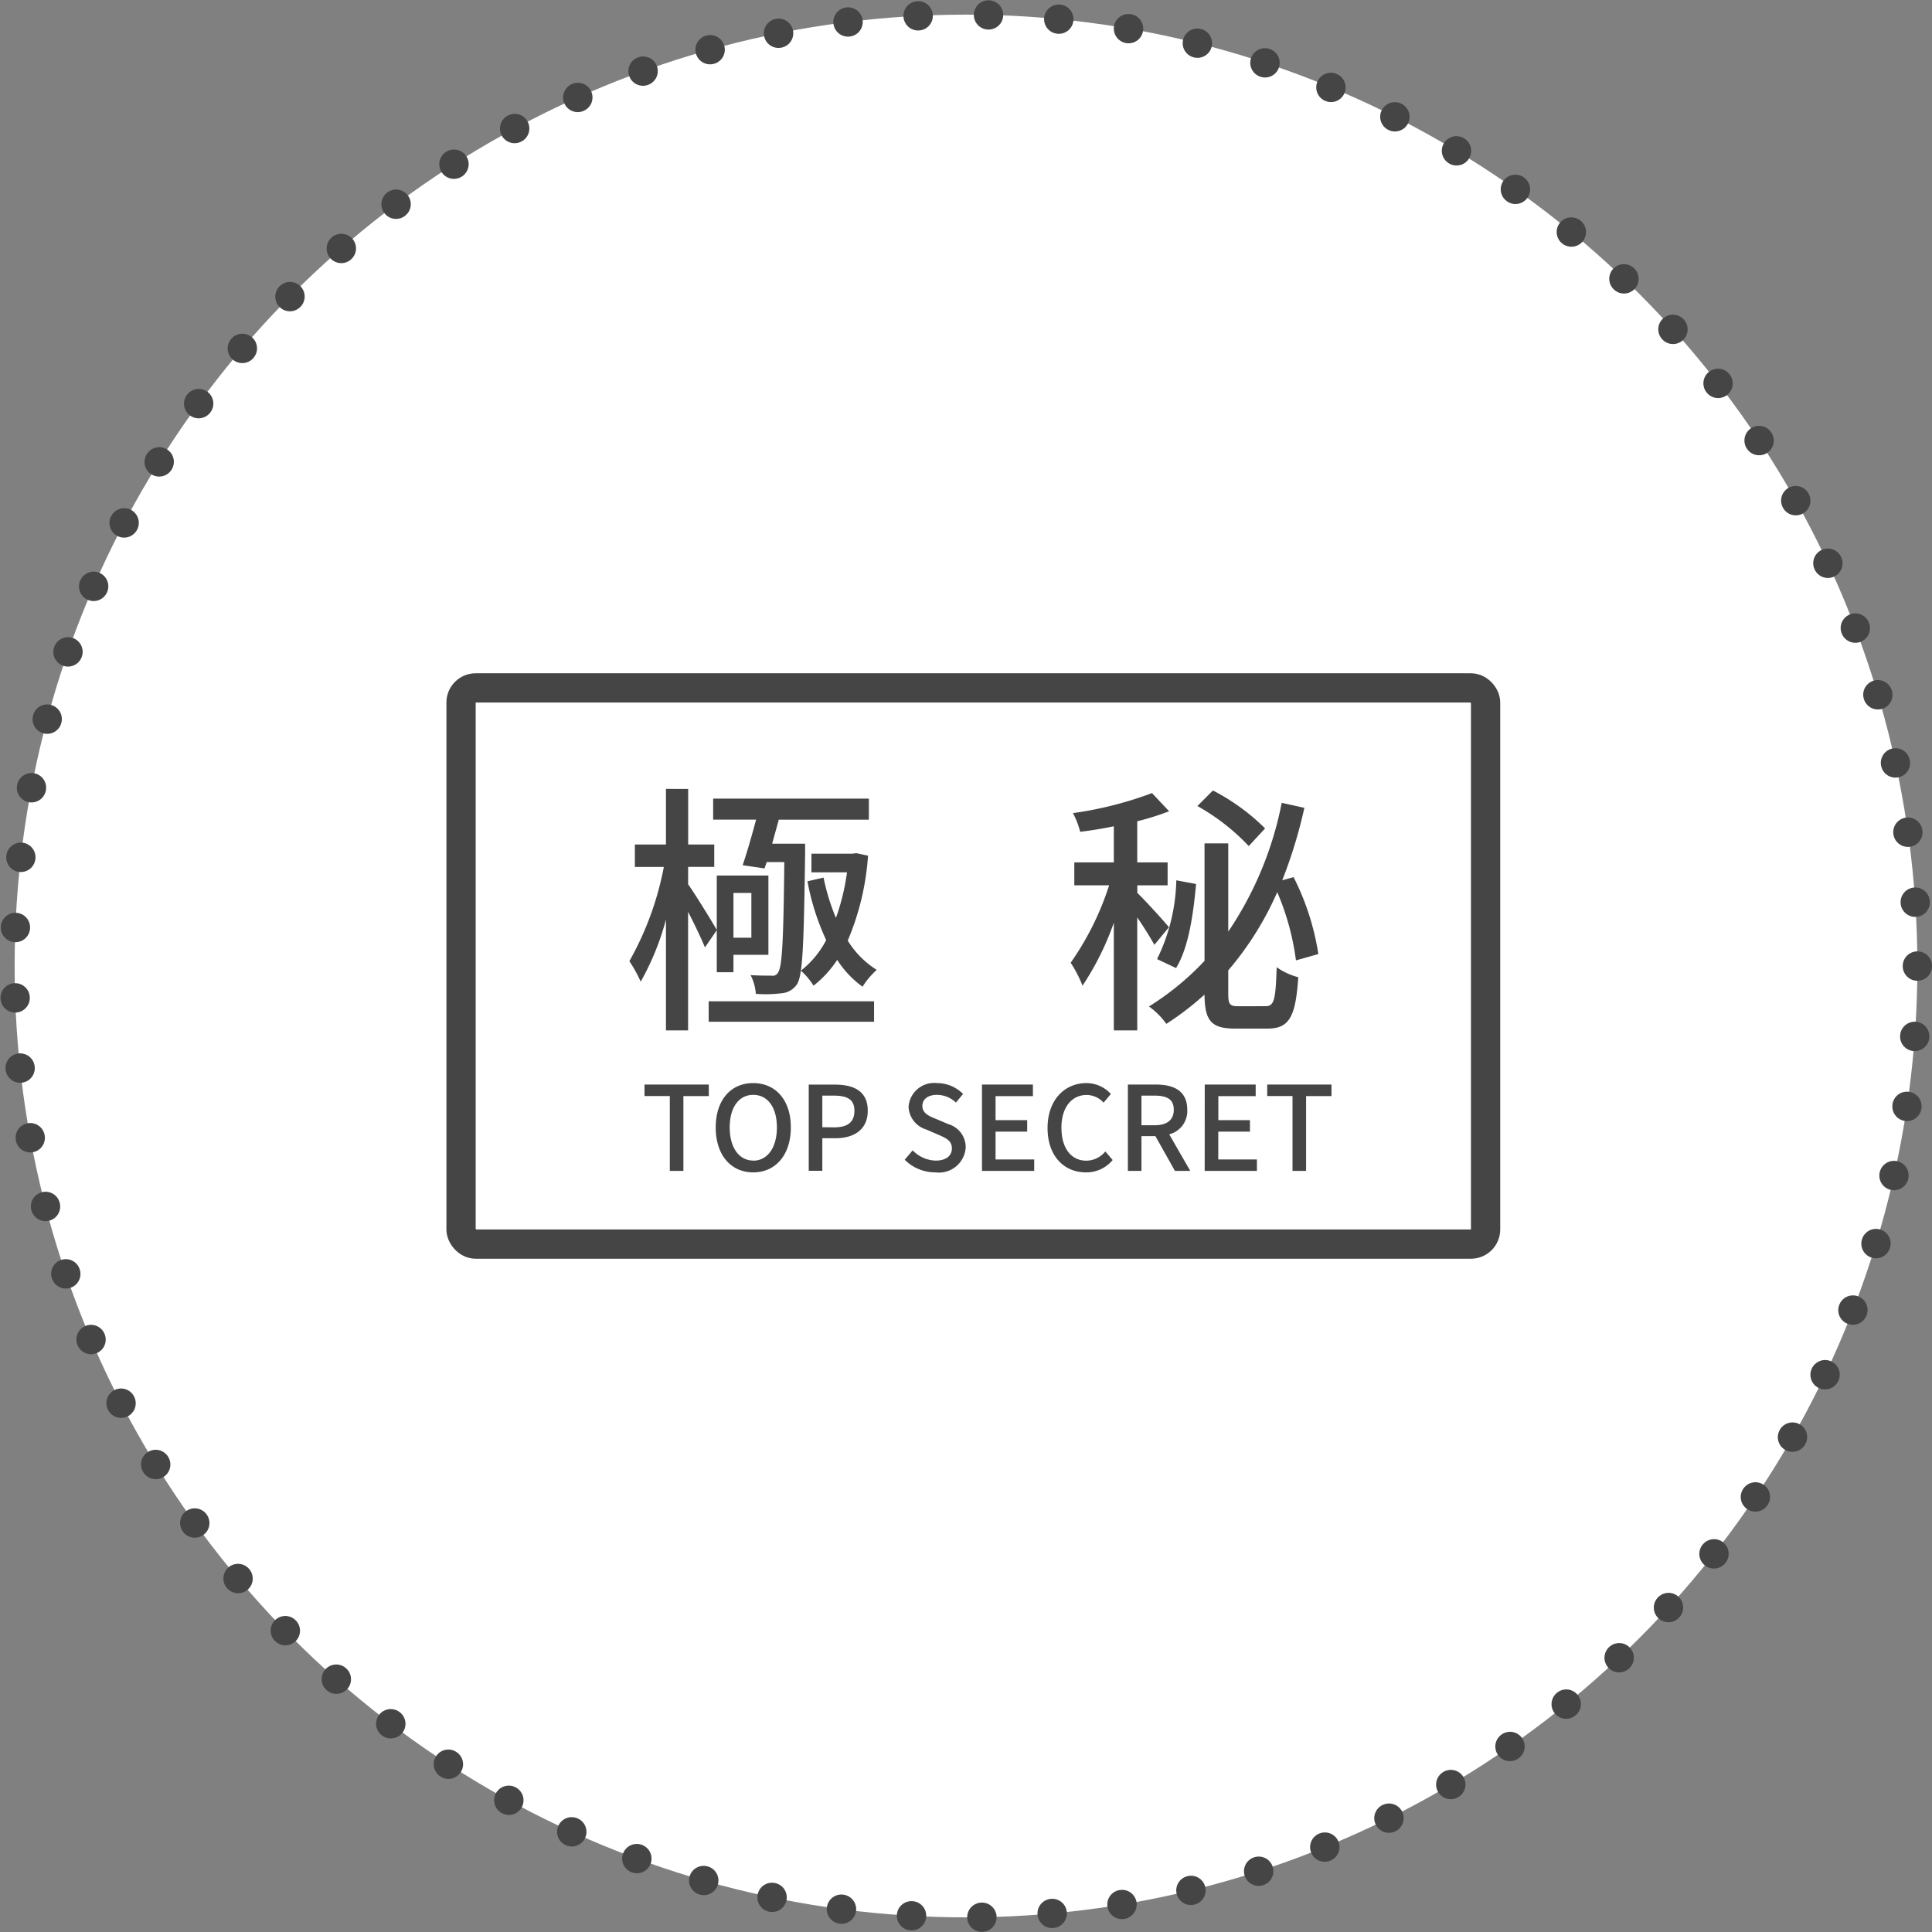
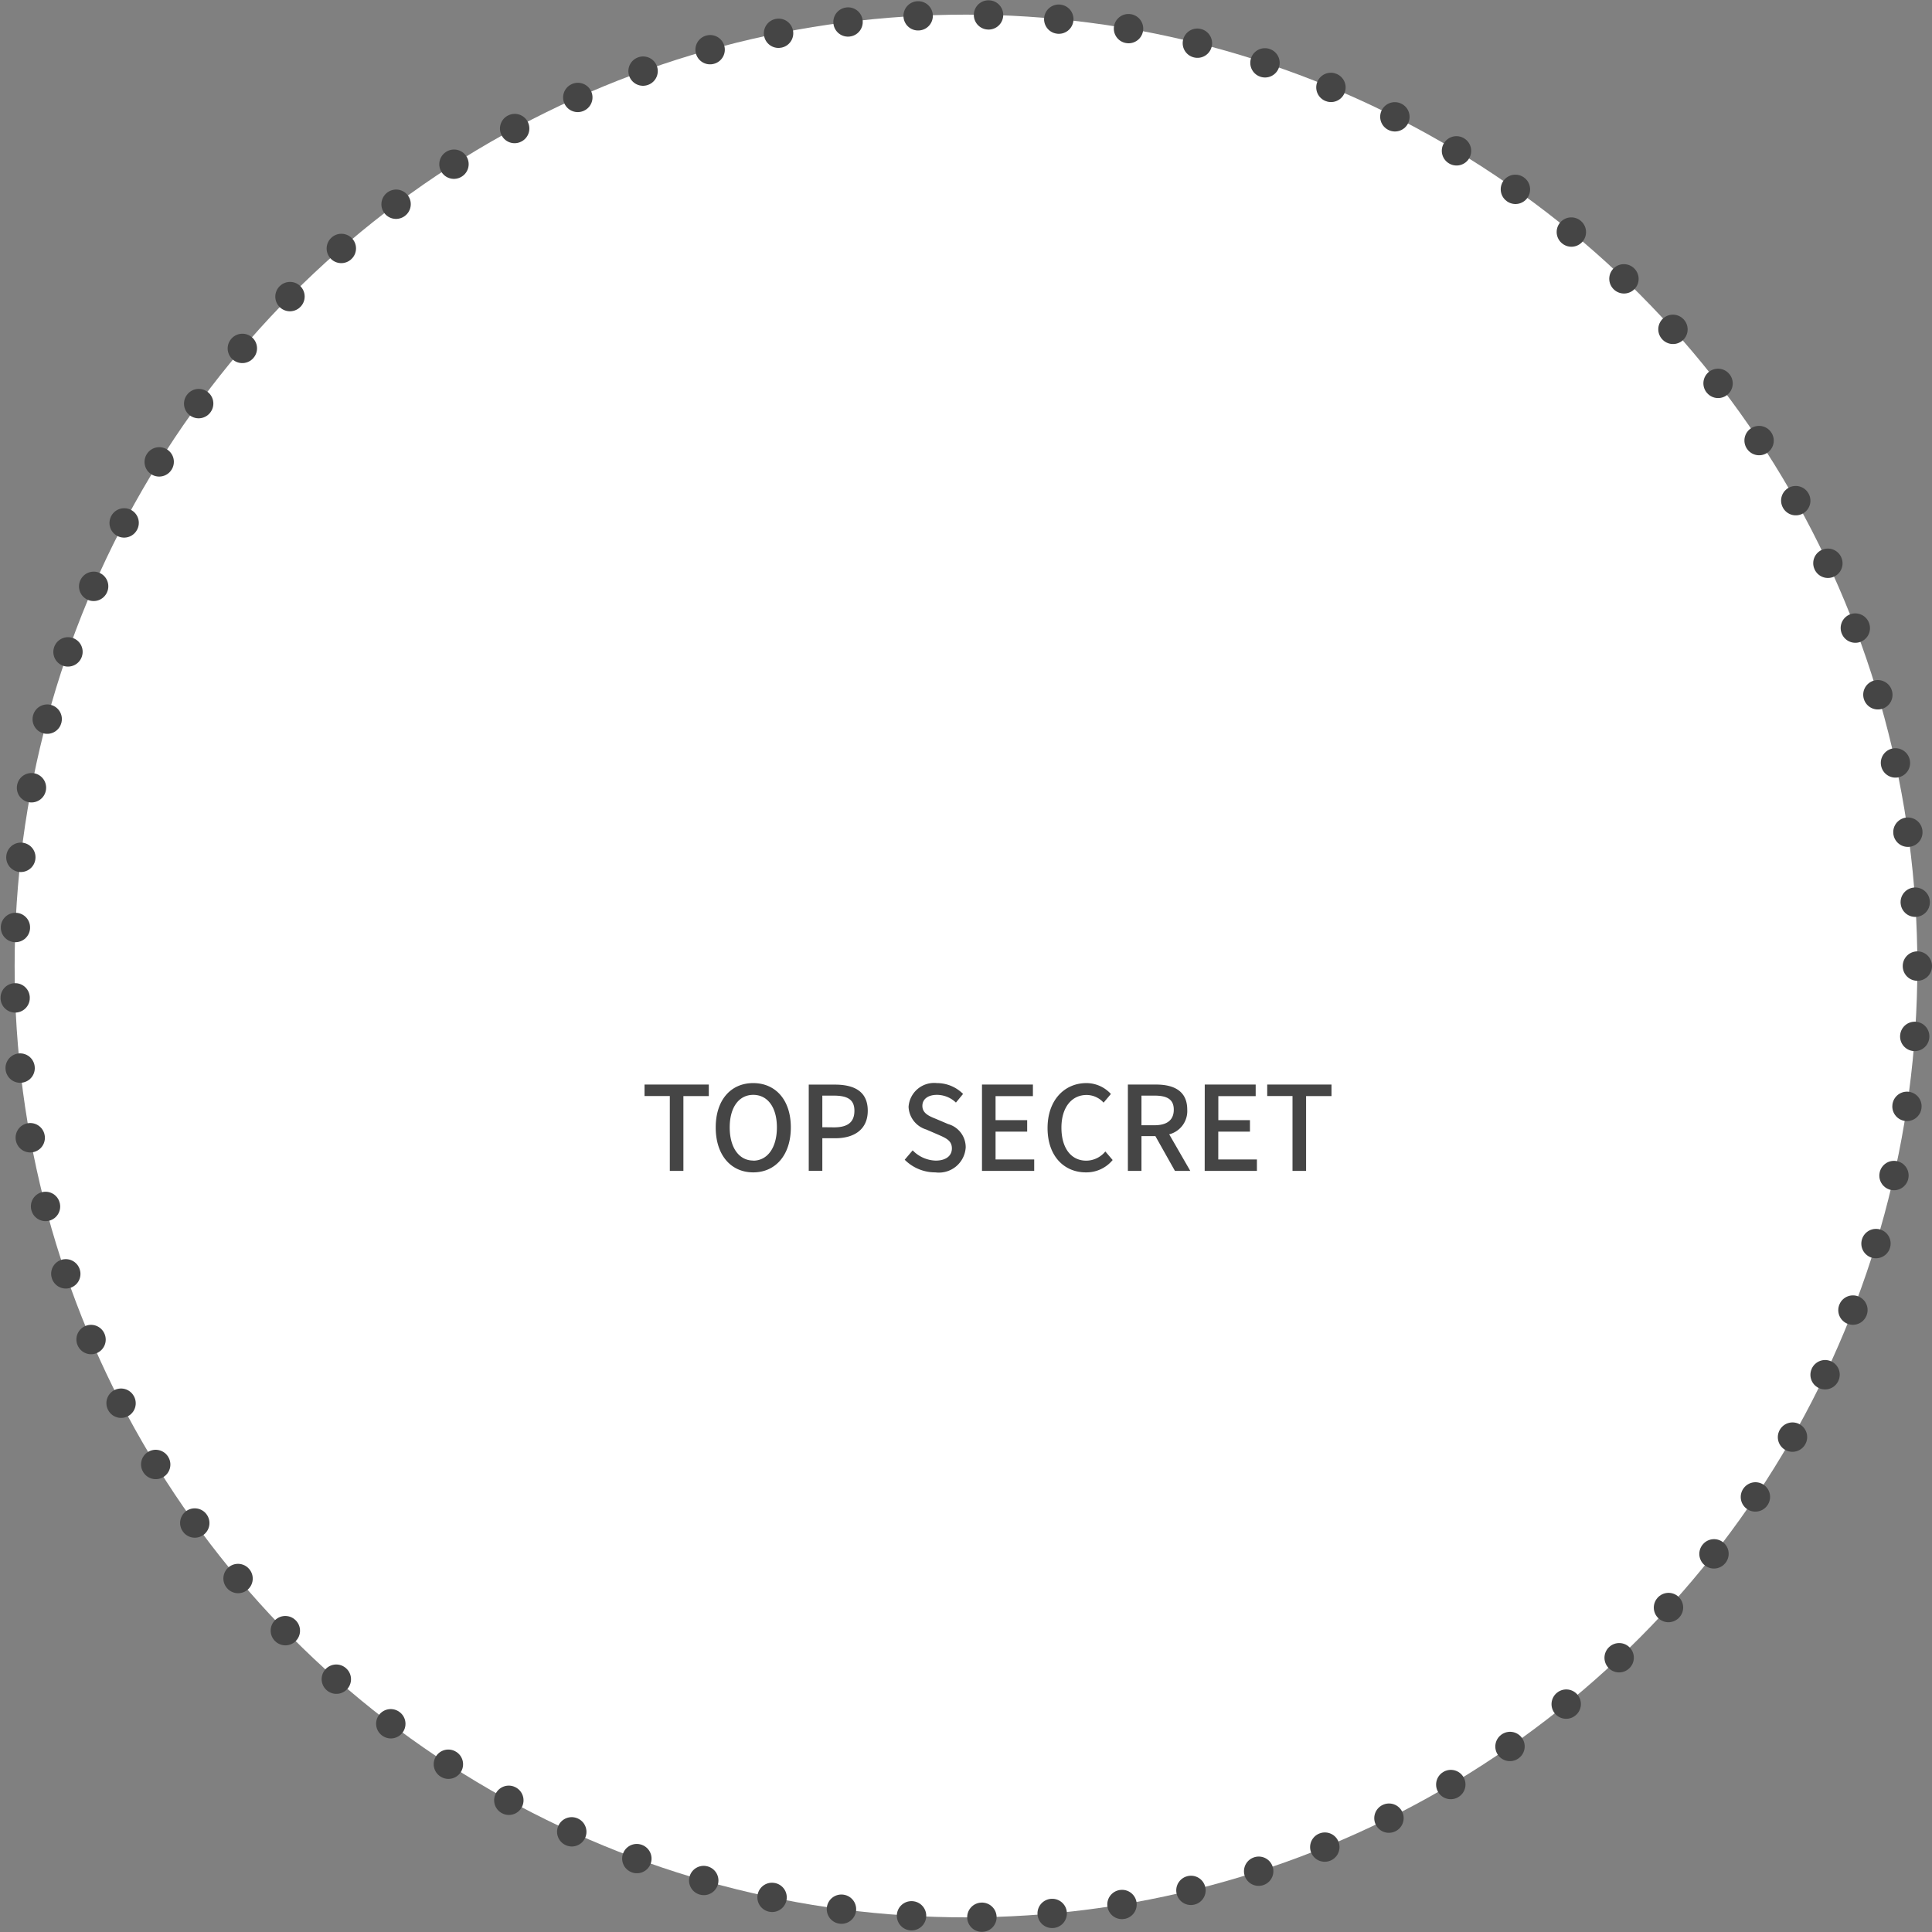
<svg xmlns="http://www.w3.org/2000/svg" width="132" height="132" viewBox="0 0 132 132">
  <rect x="0" y="0" width="132" height="132" fill="#808080" stroke="none" />
  <g id="グループ_11664" data-name="グループ 11664" transform="translate(-310.5 -3625)">
    <g id="グループ_10989" data-name="グループ 10989" transform="translate(0 602)">
      <circle id="楕円形_4343" data-name="楕円形 4343" cx="65" cy="65" r="65" transform="translate(311.5 3024)" fill="#fff" stroke="#454545" stroke-linecap="round" stroke-width="2" stroke-dasharray="0.01 4.8" />
      <g id="グループ_10988" data-name="グループ 10988">
        <g id="長方形_19944" data-name="長方形 19944" transform="translate(341 3069)" fill="#fff" stroke="#454545" stroke-width="2">
          <rect width="72" height="40" rx="2" stroke="none" />
-           <rect x="1" y="1" width="70" height="38" rx="1" fill="none" />
        </g>
        <g id="グループ_10987" data-name="グループ 10987" transform="translate(0 -3)">
-           <path id="パス_23646" data-name="パス 23646" d="M-8-10.71l-.27.036h-2.79V-9.4h2.43a15.173,15.173,0,0,1-.756,3.114,14.452,14.452,0,0,1-.846-2.754l-1.1.252A16.652,16.652,0,0,0-10.053-4.77a6.349,6.349,0,0,1-1.728,2.088,4.673,4.673,0,0,1,.864,1.026A7.279,7.279,0,0,0-9.3-3.42,6.759,6.759,0,0,0-7.569-1.584,5.5,5.5,0,0,1-6.6-2.736a6.178,6.178,0,0,1-1.98-2,17.9,17.9,0,0,0,1.386-5.8Zm-6.264,1.044.144-.432h1.206c-.054,5.274-.144,7.11-.414,7.524a.422.422,0,0,1-.468.234c-.27,0-.828,0-1.422-.036a3.331,3.331,0,0,1,.36,1.278,8.713,8.713,0,0,0,1.728-.036,1.408,1.408,0,0,0,1.08-.612c.4-.63.468-2.664.558-8.946v-.666h-2.25c.144-.54.306-1.1.45-1.638h6.156v-1.44H-17.775V-13h2.934c-.288,1.08-.63,2.268-.918,3.114Zm-.9,1.674v3.06h-1.224v-3.06Zm-1.224,5.418V-3.762H-14V-9.18h-3.528v6.606Zm-1.134-2.88C-17.793-5.94-19-7.9-19.485-8.586V-9.774H-17.7V-11.3h-1.782v-3.8H-21v3.8h-2.124v1.53h1.98A21.113,21.113,0,0,1-23.5-3.33a9.453,9.453,0,0,1,.774,1.4A18.036,18.036,0,0,0-21-6.174V1.4h1.512V-6.7c.45.864.918,1.854,1.152,2.43ZM-18.081.81h11.3v-1.4h-11.3ZM19.935-12.4a14.466,14.466,0,0,0-3.564-2.592l-1.062,1.062a14.677,14.677,0,0,1,3.51,2.736Zm-6.084,9.54c.864-1.386,1.188-3.744,1.368-5.742l-1.35-.252a12.815,12.815,0,0,1-1.314,5.382Zm-.486-2.79c-.324-.4-1.656-1.872-2.16-2.34v-.522h2.07V-10.08H11.2v-2.808a18.339,18.339,0,0,0,2.178-.684l-1.17-1.242a25.283,25.283,0,0,1-5.4,1.368A5.61,5.61,0,0,1,7.3-12.168c.738-.09,1.53-.216,2.3-.378v2.466H6.9v1.566H9.279A19.628,19.628,0,0,1,6.651-3.222a8.563,8.563,0,0,1,.81,1.566A19.132,19.132,0,0,0,9.6-5.958V1.4h1.6V-6.318c.468.684.936,1.44,1.17,1.872Zm4.752,5.4c-.594,0-.7-.126-.7-.864V-2.7a21.435,21.435,0,0,0,3.348-5.346,17.527,17.527,0,0,1,1.278,4.662l1.53-.432a17.43,17.43,0,0,0-1.692-5.256l-.774.216a33.148,33.148,0,0,0,1.512-4.95l-1.548-.342a23.875,23.875,0,0,1-3.654,8.8v-6.03h-1.62v8.028A18.967,18.967,0,0,1,12-.234,4.96,4.96,0,0,1,13.185.954a19.579,19.579,0,0,0,2.61-2c.018,1.8.468,2.322,2.088,2.322h2.232c1.494,0,1.908-.846,2.088-3.51a4.423,4.423,0,0,1-1.476-.684c-.072,2.2-.162,2.664-.756,2.664Z" transform="translate(377 3095)" fill="#454545" />
          <path id="パス_23645" data-name="パス 23645" d="M-21.736,0h.928V-5.112h1.736V-5.9h-4.392v.784h1.728Zm5.7.1c1.512,0,2.568-1.176,2.568-3.072S-14.528-6-16.04-6-18.6-4.864-18.6-2.968-17.552.1-16.04.1Zm0-.808c-.976,0-1.608-.888-1.608-2.264s.632-2.224,1.608-2.224,1.616.84,1.616,2.224S-15.064-.7-16.04-.7Zm3.792.7h.928V-2.232h.888c1.28,0,2.216-.592,2.216-1.88,0-1.328-.936-1.784-2.248-1.784h-1.784Zm.928-2.976V-5.144h.768c.936,0,1.424.256,1.424,1.032s-.448,1.136-1.392,1.136ZM-3.592.1A1.833,1.833,0,0,0-1.52-1.608,1.644,1.644,0,0,0-2.72-3.2l-.808-.344c-.48-.192-.952-.384-.952-.9,0-.464.392-.752.992-.752a1.875,1.875,0,0,1,1.3.528l.488-.592A2.522,2.522,0,0,0-3.488-6,1.75,1.75,0,0,0-5.424-4.376a1.694,1.694,0,0,0,1.2,1.544l.816.352c.544.24.944.408.944.944,0,.5-.4.832-1.112.832a2.283,2.283,0,0,1-1.568-.7l-.544.64A2.937,2.937,0,0,0-3.592.1ZM-.408,0H3.16V-.784H.52v-1.9H2.68v-.784H.52v-1.64H3.072V-5.9H-.408Zm7.1.1A2.325,2.325,0,0,0,8.52-.744l-.5-.584A1.7,1.7,0,0,1,6.72-.7c-1.04,0-1.7-.856-1.7-2.256,0-1.384.7-2.232,1.72-2.232A1.566,1.566,0,0,1,7.9-4.664l.5-.592A2.269,2.269,0,0,0,6.728-6C5.24-6,4.072-4.848,4.072-2.928S5.208.1,6.688.1ZM9.56,0h.928V-2.376h.952L12.776,0h1.048l-1.44-2.5a1.639,1.639,0,0,0,1.232-1.688c0-1.272-.912-1.712-2.128-1.712H9.56Zm.928-3.12V-5.144h.888c.856,0,1.32.248,1.32.96s-.464,1.064-1.32,1.064ZM14.808,0h3.568V-.784h-2.64v-1.9H17.9v-.784h-2.16v-1.64h2.552V-5.9h-3.48Zm6,0h.928V-5.112h1.736V-5.9H19.08v.784h1.728Z" transform="translate(378 3106)" fill="#454545" />
        </g>
      </g>
    </g>
  </g>
</svg>